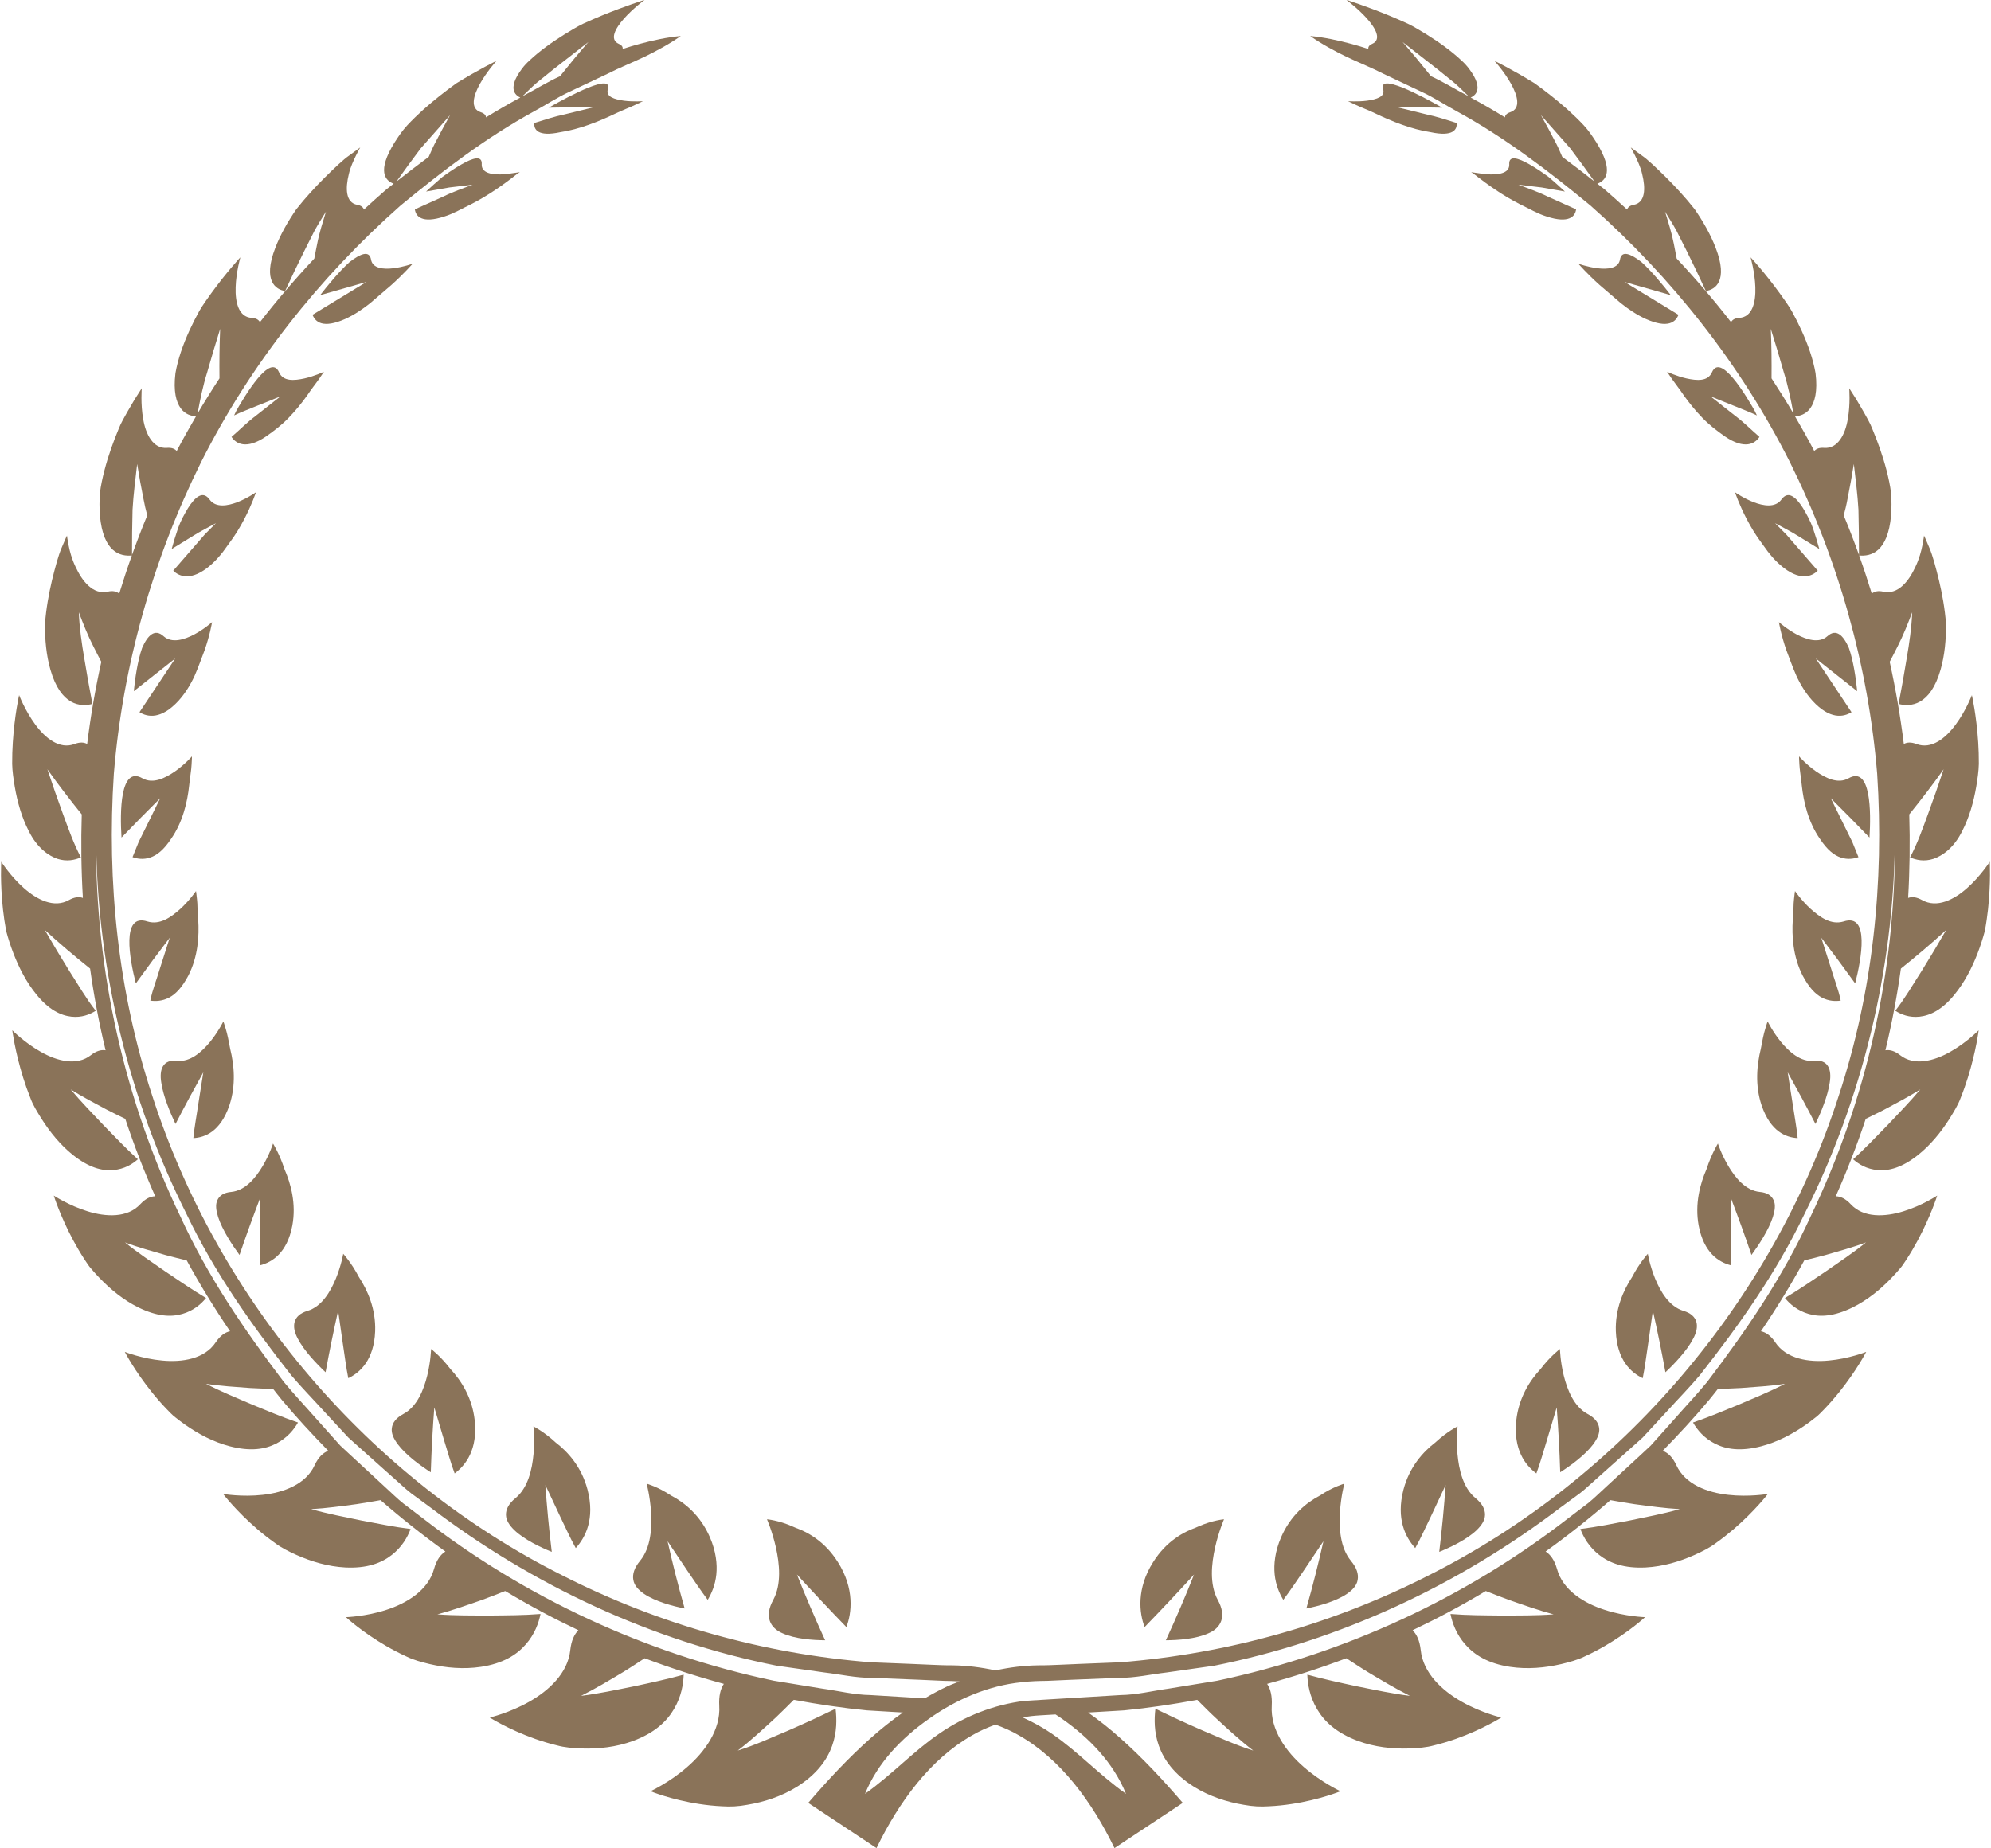
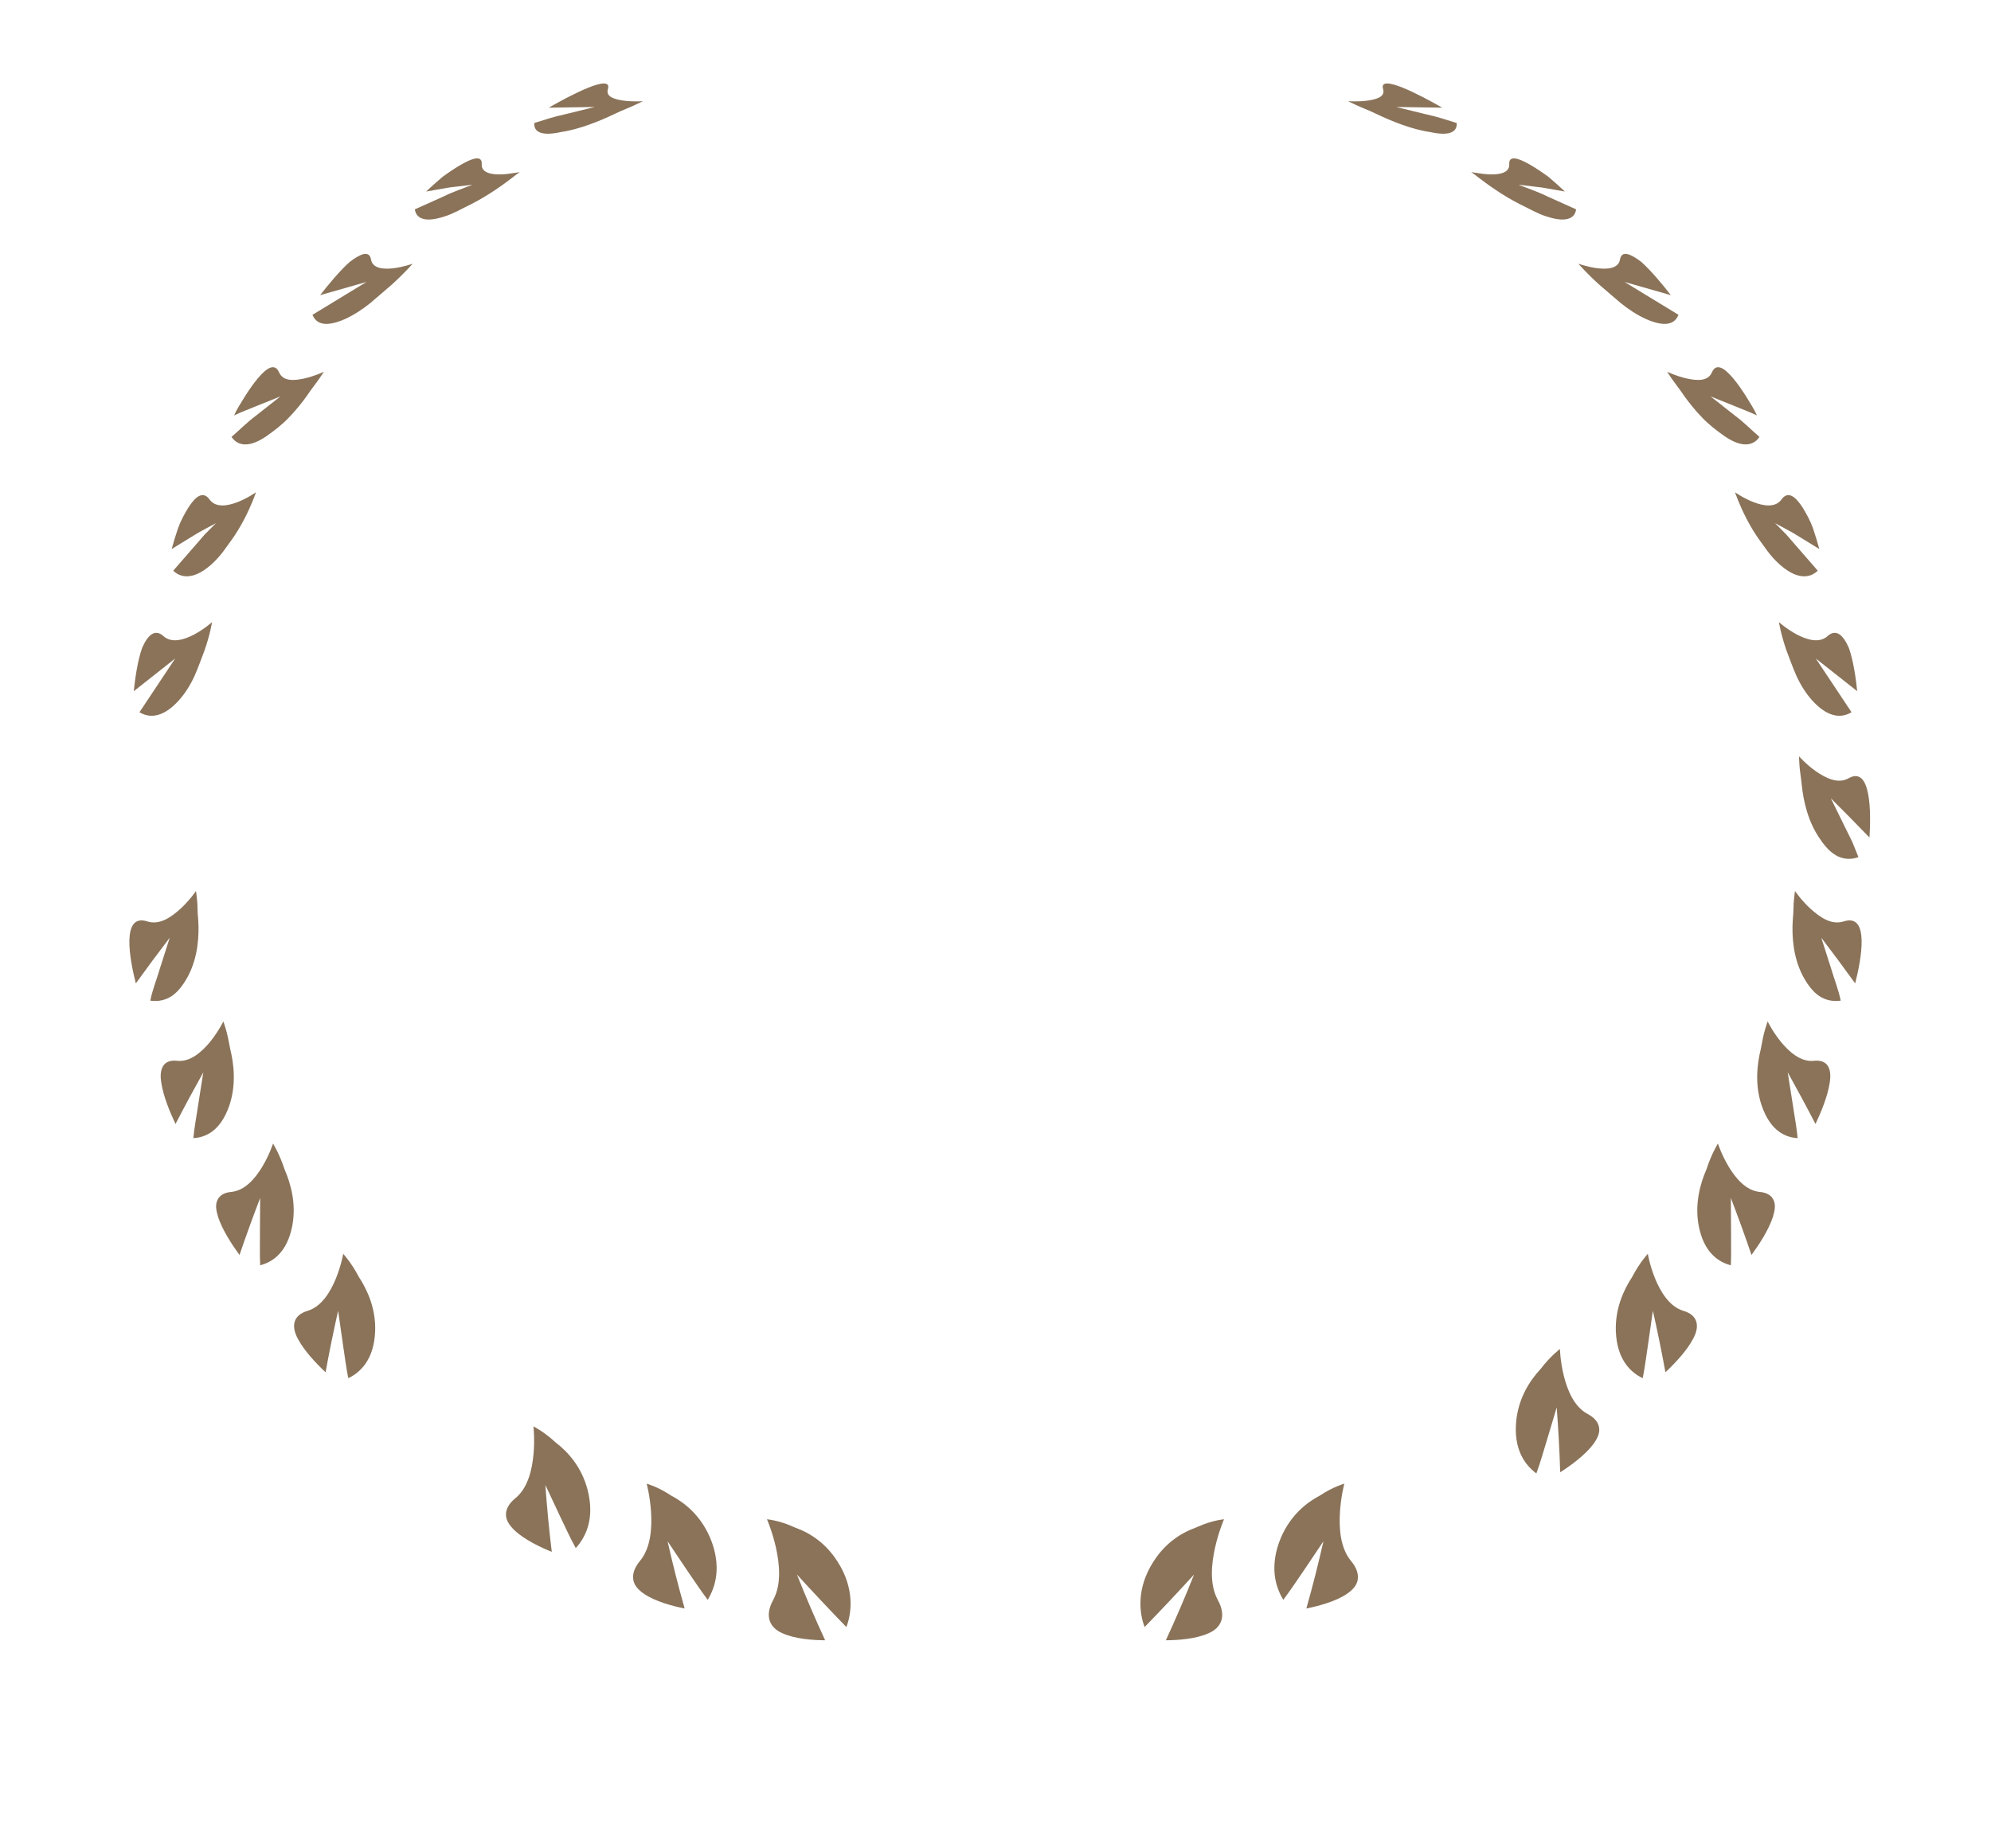
<svg xmlns="http://www.w3.org/2000/svg" fill="#000000" height="557.6" preserveAspectRatio="xMidYMid meet" version="1" viewBox="199.7 221.2 600.6 557.6" width="600.6" zoomAndPan="magnify">
  <g fill="#8a7359" id="change1_1">
    <path d="M 432.953 703.934 C 430.164 708.973 432.023 712.445 435.789 714.02 C 439.512 715.711 444.895 716.105 448.613 716.121 C 445.488 709.363 442.66 702.754 440.105 696.289 C 444.773 701.398 449.73 706.688 455.008 712.129 C 456.641 707.934 457.52 700.539 452.453 692.539 C 450.477 689.395 448.176 687.082 445.809 685.387 C 444.629 684.531 443.43 683.828 442.258 683.258 C 441.078 682.648 439.898 682.312 438.828 681.801 C 434.543 679.887 431.062 679.617 431.062 679.617 C 431.062 679.617 432.652 683.223 433.758 688.113 C 434.84 692.988 435.516 699.188 432.953 703.934" fill="inherit" />
    <path d="M 394.77 668.867 C 394.77 668.867 395.777 672.562 396.094 677.395 C 396.391 682.191 396.055 688.168 392.781 692.145 C 391.008 694.285 390.441 696.188 390.746 697.902 C 391.039 699.633 392.297 700.934 393.973 702.105 C 397.359 704.41 402.57 705.805 406.227 706.527 C 404.262 699.586 402.551 692.812 401.078 686.242 L 406.93 694.965 C 408.949 697.887 410.988 701.008 413.184 703.918 C 414.332 702.035 415.461 699.426 415.785 696.266 C 416.098 693.18 415.691 689.32 413.859 685.074 C 410.977 678.406 406.25 674.605 402.105 672.43 C 398.172 669.797 394.77 668.867 394.77 668.867" fill="inherit" />
    <path d="M 373.383 688.305 C 376.301 685.102 379.23 679.516 376.941 670.688 C 375.141 663.82 371.051 659.289 367.293 656.414 C 363.797 653.16 360.617 651.578 360.617 651.578 C 360.617 651.578 361.055 655.293 360.645 659.93 C 360.223 664.543 358.996 670.121 355.191 673.238 C 353.133 674.918 352.301 676.609 352.332 678.293 C 352.371 679.965 353.387 681.457 354.855 682.887 C 357.812 685.719 362.688 688.051 366.145 689.445 C 365.305 682.508 364.672 675.777 364.215 669.273 L 368.621 678.66 C 370.164 681.809 371.652 685.203 373.383 688.305" fill="inherit" />
-     <path d="M 329.652 665.43 C 329.867 658.672 330.223 652.148 330.715 645.863 L 333.637 655.672 C 334.684 658.969 335.617 662.504 336.852 665.777 C 340.16 663.312 343.844 658.609 342.902 649.754 C 342.141 642.855 338.789 637.719 335.531 634.223 C 332.617 630.387 329.738 628.238 329.738 628.238 C 329.738 628.238 329.648 631.879 328.59 636.223 C 327.527 640.543 325.531 645.613 321.402 647.828 C 319.172 649.02 318.109 650.465 317.902 652.074 C 317.676 653.695 318.461 655.297 319.676 656.949 C 322.121 660.234 326.508 663.422 329.652 665.43" fill="inherit" />
    <path d="M 297.91 635.254 C 299.086 628.82 300.355 622.637 301.699 616.699 L 303.129 626.699 C 303.66 630.074 304.07 633.633 304.762 637.039 C 308.297 635.355 312.523 631.574 312.867 622.895 C 313.109 616.117 310.578 610.512 307.945 606.477 C 305.691 602.168 303.234 599.508 303.234 599.508 C 303.234 599.508 302.641 603.008 301.02 606.984 C 299.391 610.934 296.762 615.414 292.512 616.711 C 287.91 618.066 287.59 621.555 289.551 625.137 C 291.434 628.773 295.184 632.695 297.91 635.254" fill="inherit" />
    <path d="M 278.18 602.973 C 281.77 602.055 286.336 599.27 287.895 590.926 C 289.086 584.402 287.457 578.441 285.52 573.984 C 284.016 569.336 282.062 566.242 282.062 566.242 C 282.062 566.242 281.02 569.535 278.914 573.074 C 276.82 576.605 273.688 580.426 269.488 580.836 C 267.219 581.035 265.91 581.941 265.277 583.32 C 264.609 584.719 264.895 586.445 265.496 588.402 C 266.754 592.293 269.734 596.844 271.949 599.859 C 273.988 593.883 276.074 588.148 278.18 582.656 L 278.113 592.641 C 278.133 596.02 278.023 599.535 278.18 602.973" fill="inherit" />
    <path d="M 258.02 564.605 C 261.551 564.41 266.164 562.641 268.879 554.777 C 270.949 548.637 270.32 542.457 269.145 537.703 C 268.703 535.277 268.266 533.188 267.824 531.73 C 267.41 530.262 267.074 529.398 267.074 529.398 C 267.074 529.398 265.598 532.441 263.105 535.52 C 260.613 538.562 257.109 541.703 253.156 541.277 C 248.852 540.777 247.672 543.852 248.355 547.887 C 248.941 551.934 251.035 556.953 252.645 560.34 C 255.449 554.914 258.254 549.723 261.027 544.762 L 259.488 554.512 C 259.02 557.809 258.344 561.246 258.02 564.605" fill="inherit" />
    <path d="M 245.039 523.117 C 246.629 523.352 248.664 523.273 250.684 522.219 C 252.699 521.168 254.613 519.156 256.527 515.539 C 259.426 509.871 259.82 503.617 259.488 498.676 C 259.211 496.23 259.336 494.039 259.121 492.508 C 258.98 490.973 258.82 490.055 258.82 490.055 C 258.82 490.055 256.957 492.809 254.156 495.391 C 251.273 497.973 247.926 500.371 244.168 499.234 C 236.199 496.605 238.805 510.621 240.676 517.922 C 244.141 513.109 247.551 508.523 250.898 504.141 L 247.918 513.48 C 247 516.633 245.664 519.914 245.039 523.117" fill="inherit" />
-     <path d="M 236.355 473.91 C 240.336 469.777 244.23 465.828 248.02 462.062 L 243.73 470.797 L 241.52 475.273 L 239.684 479.816 C 241.102 480.34 242.977 480.617 244.996 479.938 C 247.062 479.254 249.105 477.613 251.266 474.363 C 254.855 469.246 256.254 463.09 256.773 458.109 C 257.031 455.625 257.422 453.473 257.488 451.91 C 257.602 450.359 257.602 449.418 257.602 449.418 C 257.602 449.418 255.469 451.848 252.5 453.938 C 249.477 456.008 245.879 457.812 242.691 456.047 C 235.855 452.098 235.879 466.379 236.355 473.91" fill="inherit" />
    <path d="M 242.566 416.719 C 241.199 420.574 240.438 425.996 240.059 429.754 L 252.551 419.887 L 241.777 436.09 C 244.207 437.605 248.309 438.355 253.559 432.633 C 255.594 430.383 257.176 427.781 258.395 425.129 C 259.578 422.469 260.484 419.777 261.41 417.418 C 263.078 412.66 263.672 408.91 263.672 408.91 C 263.672 408.91 261.348 411.004 258.309 412.625 C 255.285 414.223 251.535 415.391 249.039 413.164 C 246.379 410.738 244.215 412.922 242.566 416.719" fill="inherit" />
    <path d="M 258.336 386.062 L 251.961 393.387 C 253.793 395.223 257.535 396.652 263.215 391.723 C 264.324 390.754 265.352 389.676 266.293 388.535 C 267.258 387.406 268.027 386.164 268.93 384.984 C 270.715 382.613 272.18 380.141 273.363 377.883 C 275.719 373.379 276.914 369.73 276.914 369.73 C 276.914 369.73 274.438 371.496 271.402 372.684 C 268.387 373.863 264.781 374.484 262.93 371.93 C 260.938 369.156 258.613 371.02 256.414 374.512 C 255.355 376.27 254.184 378.371 253.406 380.586 C 252.641 382.805 251.984 385.031 251.488 386.859 L 258.09 382.805 C 260.203 381.457 262.633 380.285 264.836 379.059 L 261.449 382.477 L 258.336 386.062" fill="inherit" />
    <path d="M 295.984 335.484 C 296.879 334.164 297.422 333.359 297.422 333.359 C 297.422 333.359 294.66 334.688 291.531 335.391 C 288.395 336.07 285.145 336.336 283.898 333.578 C 282.625 330.617 280.168 332.16 277.508 335.312 C 276.184 336.883 274.816 338.848 273.562 340.836 C 272.336 342.848 271.07 344.781 270.32 346.539 C 272.574 345.461 275.066 344.562 277.371 343.59 L 284.281 340.812 L 276.793 346.711 C 274.184 348.656 272.02 350.906 269.539 353.02 C 270.867 355.066 273.992 356.984 280.031 352.836 C 282.383 351.188 284.855 349.301 286.879 347.148 C 288.938 345.031 290.742 342.77 292.234 340.688 C 293.66 338.547 295.078 336.805 295.984 335.484" fill="inherit" />
    <path d="M 324.172 300.773 C 324.172 300.773 321.355 301.785 318.34 302.145 C 315.336 302.504 312.094 302.203 311.629 299.527 C 311.141 296.645 308.441 297.73 305.156 300.262 C 302.098 303.004 298.602 307.25 296.273 310.258 L 310.238 306.277 L 293.977 316.184 C 294.824 318.352 297.102 320.438 303.863 317.426 C 306.496 316.223 309.023 314.543 311.34 312.699 C 313.602 310.812 315.77 308.855 317.762 307.188 C 321.625 303.734 324.172 300.773 324.172 300.773" fill="inherit" />
    <path d="M 354.395 274.688 C 355.664 273.648 356.516 273.148 356.516 273.148 C 356.516 273.148 355.816 273.246 354.664 273.41 C 353.594 273.598 352.164 273.789 350.723 273.824 C 347.848 273.891 344.887 273.309 345.023 270.77 C 345.191 268.008 342.441 268.781 338.855 270.836 C 337.062 271.855 335.07 273.199 333.156 274.594 C 331.348 276.109 329.629 277.691 328.238 278.992 L 335.219 277.77 L 342.266 276.93 C 339.355 278.062 336.316 279.074 333.531 280.461 L 324.852 284.363 C 325.102 286.41 326.898 288.781 333.754 286.52 C 336.48 285.691 339.031 284.141 341.746 282.852 C 344.422 281.5 346.926 279.965 349.105 278.508 C 351.273 277.055 353.105 275.688 354.395 274.688" fill="inherit" />
    <path d="M 391.281 252.855 C 392.77 252.152 393.664 251.73 393.664 251.73 C 393.664 251.73 390.727 251.945 387.895 251.578 C 385.047 251.16 382.391 250.422 383.066 248.129 C 384.613 243.191 371.848 249.902 365.227 253.688 L 379.125 253.48 L 370.004 255.719 C 366.887 256.371 363.918 257.363 360.895 258.305 C 360.688 260.211 361.855 262.574 368.773 261.074 C 374.406 260.246 380.512 257.785 385.262 255.504 C 387.629 254.355 389.809 253.582 391.281 252.855" fill="inherit" />
    <path d="M 559.895 696.289 C 557.34 702.754 554.508 709.363 551.387 716.121 C 555.105 716.105 560.488 715.711 564.215 714.02 C 567.977 712.445 569.836 708.973 567.047 703.934 C 564.484 699.188 565.156 692.988 566.242 688.113 C 567.352 683.223 568.934 679.617 568.934 679.617 C 568.934 679.617 565.457 679.887 561.16 681.801 C 560.102 682.312 558.91 682.648 557.742 683.258 C 556.57 683.828 555.371 684.531 554.191 685.387 C 551.828 687.082 549.523 689.395 547.551 692.539 C 542.477 700.539 543.363 707.934 544.988 712.129 C 550.27 706.688 555.227 701.398 559.895 696.289" fill="inherit" />
    <path d="M 586.816 703.918 C 589.012 701.008 591.055 697.887 593.074 694.965 L 598.926 686.242 C 597.441 692.812 595.738 699.586 593.773 706.527 C 597.426 705.805 602.641 704.41 606.027 702.105 C 607.703 700.934 608.961 699.633 609.254 697.902 C 609.559 696.188 608.992 694.285 607.215 692.145 C 603.941 688.168 603.609 682.191 603.91 677.395 C 604.223 672.562 605.227 668.867 605.227 668.867 C 605.227 668.867 601.836 669.797 597.895 672.43 C 593.75 674.605 589.016 678.406 586.141 685.074 C 584.312 689.32 583.902 693.18 584.215 696.266 C 584.535 699.426 585.668 702.035 586.816 703.918" fill="inherit" />
-     <path d="M 632.699 656.414 C 628.949 659.289 624.859 663.82 623.059 670.688 C 620.773 679.516 623.699 685.102 626.617 688.305 C 628.352 685.203 629.84 681.809 631.383 678.66 L 635.789 669.273 C 635.328 675.777 634.691 682.508 633.855 689.445 C 637.312 688.051 642.188 685.719 645.145 682.887 C 646.613 681.457 647.625 679.965 647.664 678.293 C 647.703 676.609 646.863 674.918 644.809 673.238 C 641.008 670.121 639.781 664.543 639.355 659.93 C 638.945 655.293 639.387 651.578 639.387 651.578 C 639.387 651.578 636.199 653.16 632.699 656.414" fill="inherit" />
    <path d="M 670.266 628.238 C 670.266 628.238 667.383 630.387 664.465 634.223 C 661.211 637.719 657.863 642.855 657.098 649.754 C 656.16 658.609 659.832 663.312 663.152 665.777 C 664.379 662.504 665.32 658.969 666.359 655.672 L 669.289 645.863 C 669.77 652.148 670.137 658.672 670.348 665.43 C 673.496 663.422 677.879 660.234 680.328 656.949 C 681.527 655.297 682.316 653.695 682.098 652.074 C 681.887 650.465 680.832 649.02 678.602 647.828 C 674.473 645.613 672.477 640.543 671.41 636.223 C 670.352 631.879 670.266 628.238 670.266 628.238" fill="inherit" />
    <path d="M 698.977 606.984 C 697.355 603.008 696.773 599.508 696.773 599.508 C 696.773 599.508 694.301 602.168 692.059 606.477 C 689.422 610.512 686.891 616.117 687.129 622.895 C 687.477 631.574 691.703 635.355 695.238 637.039 C 695.926 633.633 696.344 630.074 696.871 626.699 L 698.301 616.699 C 699.648 622.637 700.914 628.82 702.09 635.254 C 704.816 632.695 708.57 628.773 710.445 625.137 C 712.414 621.555 712.09 618.066 707.492 616.711 C 703.238 615.414 700.605 610.934 698.977 606.984" fill="inherit" />
    <path d="M 734.504 588.402 C 735.105 586.445 735.391 584.719 734.719 583.32 C 734.09 581.941 732.773 581.035 730.512 580.836 C 726.312 580.426 723.184 576.605 721.086 573.074 C 718.98 569.535 717.926 566.242 717.926 566.242 C 717.926 566.242 715.98 569.336 714.48 573.984 C 712.543 578.441 710.918 584.402 712.105 590.926 C 713.664 599.27 718.23 602.055 721.824 602.973 C 721.98 599.535 721.859 596.02 721.883 592.641 L 721.824 582.656 C 723.93 588.148 726.016 593.883 728.051 599.859 C 730.27 596.844 733.246 592.293 734.504 588.402" fill="inherit" />
    <path d="M 751.648 547.887 C 752.324 543.852 751.148 540.777 746.848 541.277 C 742.883 541.703 739.391 538.562 736.895 535.52 C 734.398 532.441 732.93 529.398 732.93 529.398 C 732.93 529.398 732.59 530.262 732.176 531.73 C 731.73 533.188 731.289 535.277 730.859 537.703 C 729.684 542.457 729.051 548.637 731.121 554.777 C 733.824 562.641 738.449 564.41 741.98 564.605 C 741.66 561.246 740.984 557.809 740.512 554.512 L 738.977 544.762 C 741.746 549.723 744.551 554.914 747.355 560.34 C 748.969 556.953 751.062 551.934 751.648 547.887" fill="inherit" />
-     <path d="M 793.148 489.109 C 789.18 492.668 783.965 495.305 779.496 492.77 C 777.82 491.84 776.445 491.711 775.301 492.129 C 775.789 483.73 775.895 475.316 775.645 466.926 C 779.184 462.543 782.664 458.039 786.008 453.312 C 784.496 457.914 782.906 462.43 781.285 466.863 C 779.648 471.297 778.129 475.645 775.895 479.898 C 777.703 480.695 780.152 481.238 782.93 480.34 C 785.598 479.434 789.105 477.078 791.633 471.926 C 793.723 467.867 795.055 463.227 795.848 458.574 C 796.223 456.254 796.59 453.91 796.633 451.66 C 796.645 449.41 796.57 447.23 796.438 445.176 C 795.906 436.961 794.535 430.945 794.535 430.945 C 794.535 430.945 792.723 435.676 789.664 439.801 C 786.617 443.945 782.305 447.414 777.805 445.68 C 776.195 445.066 774.965 445.148 774.004 445.68 C 772.969 437.352 771.547 429.086 769.742 420.895 C 770.543 419.324 771.371 417.805 772.148 416.203 C 773.891 412.797 775.203 409.414 776.531 405.949 C 776.348 410.605 775.656 415.305 774.855 419.938 C 774.105 424.566 773.289 429.121 772.426 433.598 C 775.949 434.543 781.969 434.195 785.094 423.25 C 786.332 418.914 786.77 414.145 786.734 409.461 C 786.395 404.836 785.555 400.301 784.613 396.32 C 783.637 392.359 782.738 388.895 781.734 386.551 C 780.766 384.188 780.102 382.805 780.102 382.805 C 780.102 382.805 779.961 384.004 779.605 385.766 C 779.258 387.512 778.648 389.824 777.562 392.105 C 775.508 396.645 772.176 400.73 767.805 399.719 C 766.234 399.371 765.133 399.645 764.344 400.32 C 763.156 396.453 761.887 392.605 760.527 388.797 C 763.984 389.141 769.188 387.879 770.156 376.715 C 770.34 374.5 770.32 372.211 770.148 369.902 C 769.871 367.641 769.371 365.387 768.805 363.152 C 767.648 358.691 766.082 354.387 764.52 350.645 C 763.801 348.746 762.777 347.141 761.98 345.633 C 761.102 344.137 760.34 342.84 759.711 341.758 C 758.359 339.637 757.535 338.348 757.535 338.348 C 757.535 338.348 757.93 343.098 757.102 347.664 C 756.359 352.227 754.086 356.695 749.922 356.336 C 748.496 356.227 747.578 356.609 746.98 357.293 C 746.914 357.16 746.855 357.035 746.789 356.906 C 745.008 353.492 743.109 350.141 741.176 346.816 C 742.723 346.719 744.473 346.168 745.77 344.406 C 747.145 342.539 748.051 339.273 747.375 333.789 C 746.645 329.578 745.105 325.219 743.211 321.051 C 742.266 318.973 741.23 316.934 740.168 315.004 C 739.055 313.105 737.789 311.387 736.621 309.75 C 731.902 303.242 727.785 298.844 727.785 298.844 C 727.785 298.844 729.07 303.352 729.215 307.859 C 729.375 312.383 728.32 316.883 724.375 317.109 C 723.039 317.191 722.277 317.68 721.887 318.402 C 716.723 311.754 711.246 305.352 705.488 299.219 C 705.191 297.742 704.938 296.289 704.633 294.812 C 703.977 291.402 702.953 288.285 701.973 285.055 C 703.145 286.988 704.355 288.867 705.441 290.852 L 708.508 296.922 C 710.5 300.973 712.453 304.984 714.289 309.008 C 717.141 308.578 721.09 305.973 717.262 296.004 C 715.754 292.066 713.488 288.059 710.91 284.324 C 708.133 280.789 705.066 277.5 702.25 274.688 C 699.398 271.902 696.91 269.449 694.852 268.035 C 692.848 266.574 691.633 265.688 691.633 265.688 C 691.633 265.688 692.195 266.656 692.922 268.141 C 693.625 269.641 694.582 271.535 695.066 273.711 C 696.133 277.973 696.086 282.359 692.512 283 C 691.352 283.215 690.758 283.727 690.52 284.422 C 688.262 282.355 686.012 280.289 683.688 278.297 C 682.98 277.73 682.258 277.188 681.547 276.625 C 684.094 275.703 686.652 272.883 681.281 264.203 C 680.16 262.449 678.941 260.609 677.453 259.012 C 675.957 257.41 674.348 255.855 672.684 254.355 C 669.355 251.371 665.824 248.633 662.613 246.32 C 655.887 242.164 650.539 239.574 650.539 239.574 C 650.539 239.574 653.508 242.887 655.512 246.488 C 657.535 250.094 658.539 253.984 655.262 255.062 C 654.176 255.418 653.73 255.965 653.688 256.617 C 650.309 254.516 646.855 252.523 643.348 250.637 C 644.453 250.121 645.457 249.191 645.402 247.484 C 645.375 246.594 645.059 245.488 644.297 244.129 C 643.523 242.805 642.391 241.07 640.484 239.379 C 637.535 236.609 633.906 234 630.137 231.648 C 628.242 230.496 626.359 229.305 624.422 228.371 C 622.469 227.477 620.559 226.648 618.738 225.898 C 611.477 222.914 605.859 221.176 605.859 221.176 C 605.859 221.176 609.375 223.789 612.039 226.785 C 614.73 229.781 616.52 233.152 613.637 234.434 C 612.688 234.863 612.375 235.395 612.473 235.984 C 610.801 235.438 609.109 234.922 607.398 234.461 C 603.32 233.375 599.191 232.453 594.938 232.062 C 598.496 234.57 602.184 236.539 605.914 238.355 C 609.66 240.133 613.488 241.645 617.16 243.531 L 628.352 248.82 C 632.109 250.516 635.555 252.824 639.168 254.793 C 653.652 262.699 666.797 272.77 679.484 283.223 C 704.125 305.027 724.836 331.281 739.617 360.59 C 754.207 389.977 763.281 422.035 765.965 454.691 C 768.098 487.355 764.676 520.488 754.449 551.586 C 734.465 613.891 688.824 667.383 630.609 696.57 C 601.633 711.332 569.812 720.242 537.52 722.766 L 525.383 723.246 L 519.312 723.508 C 517.281 723.59 515.375 723.691 512.91 723.68 C 508.613 723.73 504.277 724.285 499.996 725.211 C 495.723 724.285 491.387 723.73 487.086 723.68 C 484.625 723.691 482.715 723.59 480.688 723.508 L 474.617 723.246 L 462.484 722.766 C 430.188 720.242 398.371 711.332 369.395 696.57 C 311.176 667.383 265.535 613.891 245.555 551.586 C 235.328 520.488 231.895 487.355 234.039 454.691 C 236.715 422.035 245.797 389.977 260.383 360.59 C 275.16 331.281 295.879 305.027 320.516 283.223 C 333.203 272.77 346.348 262.699 360.824 254.793 C 364.445 252.824 367.895 250.516 371.652 248.82 L 382.828 243.531 C 386.512 241.645 390.344 240.133 394.086 238.355 C 397.82 236.539 401.504 234.57 405.066 232.062 C 400.809 232.453 396.68 233.375 392.602 234.461 C 390.895 234.922 389.199 235.438 387.523 235.984 C 387.629 235.395 387.316 234.863 386.359 234.434 C 383.48 233.152 385.273 229.781 387.961 226.785 C 390.625 223.789 394.133 221.176 394.133 221.176 C 394.133 221.176 388.523 222.914 381.254 225.898 C 379.441 226.648 377.523 227.477 375.578 228.371 C 373.641 229.305 371.762 230.496 369.863 231.648 C 366.098 234 362.465 236.609 359.516 239.379 C 357.609 241.07 356.477 242.805 355.703 244.129 C 354.945 245.488 354.629 246.594 354.598 247.484 C 354.535 249.191 355.547 250.121 356.652 250.637 C 353.145 252.523 349.691 254.516 346.312 256.617 C 346.27 255.965 345.82 255.418 344.734 255.062 C 341.457 253.984 342.465 250.094 344.488 246.488 C 346.492 242.887 349.453 239.574 349.453 239.574 C 349.453 239.574 344.117 242.164 337.387 246.32 C 334.176 248.633 330.641 251.371 327.312 254.355 C 325.656 255.855 324.043 257.41 322.551 259.012 C 321.059 260.609 319.844 262.449 318.715 264.203 C 313.348 272.883 315.902 275.703 318.453 276.625 C 317.746 277.188 317.023 277.73 316.309 278.297 C 313.992 280.289 311.742 282.355 309.484 284.422 C 309.242 283.727 308.652 283.215 307.484 283 C 303.906 282.359 303.867 277.973 304.934 273.711 C 305.414 271.535 306.375 269.641 307.074 268.141 C 307.797 266.656 308.367 265.688 308.367 265.688 C 308.367 265.688 307.152 266.574 305.152 268.035 C 303.09 269.449 300.605 271.902 297.754 274.688 C 294.934 277.5 291.871 280.789 289.094 284.324 C 286.508 288.059 284.25 292.066 282.738 296.004 C 278.902 305.973 282.859 308.578 285.707 309.008 C 287.547 304.984 289.492 300.973 291.496 296.922 L 294.559 290.852 C 295.641 288.867 296.859 286.988 298.031 285.055 C 297.055 288.285 296.023 291.402 295.375 294.812 C 295.059 296.289 294.797 297.742 294.512 299.219 C 288.75 305.352 283.277 311.754 278.113 318.402 C 277.719 317.68 276.961 317.191 275.625 317.109 C 271.672 316.883 270.625 312.383 270.785 307.859 C 270.926 303.352 272.203 298.844 272.203 298.844 C 272.203 298.844 268.094 303.242 263.375 309.75 C 262.211 311.387 260.949 313.105 259.836 315.004 C 258.77 316.934 257.738 318.973 256.789 321.051 C 254.895 325.219 253.355 329.578 252.625 333.789 C 251.949 339.273 252.855 342.539 254.223 344.406 C 255.52 346.168 257.273 346.719 258.824 346.816 C 256.887 350.141 254.988 353.492 253.203 356.906 C 253.137 357.035 253.086 357.16 253.016 357.293 C 252.422 356.609 251.504 356.227 250.082 356.336 C 245.914 356.695 243.641 352.227 242.898 347.664 C 242.07 343.098 242.465 338.348 242.465 338.348 C 242.465 338.348 241.645 339.637 240.289 341.758 C 239.656 342.84 238.898 344.137 238.023 345.633 C 237.219 347.141 236.199 348.746 235.48 350.645 C 233.918 354.387 232.352 358.691 231.199 363.152 C 230.629 365.387 230.125 367.641 229.844 369.902 C 229.68 372.211 229.66 374.5 229.844 376.715 C 230.812 387.879 236.016 389.141 239.477 388.797 C 238.109 392.605 236.848 396.453 235.66 400.32 C 234.871 399.645 233.766 399.371 232.195 399.719 C 227.824 400.73 224.492 396.645 222.434 392.105 C 221.348 389.824 220.734 387.512 220.398 385.766 C 220.035 384.004 219.902 382.805 219.902 382.805 C 219.902 382.805 219.234 384.188 218.266 386.551 C 217.262 388.895 216.359 392.359 215.379 396.32 C 214.445 400.301 213.605 404.836 213.266 409.461 C 213.23 414.145 213.66 418.914 214.906 423.25 C 218.031 434.195 224.055 434.543 227.578 433.598 C 226.711 429.121 225.895 424.566 225.141 419.938 C 224.344 415.305 223.656 410.605 223.473 405.949 C 224.801 409.414 226.105 412.797 227.855 416.203 C 228.633 417.805 229.453 419.324 230.262 420.895 C 228.445 429.078 227.023 437.352 225.996 445.68 C 225.027 445.148 223.805 445.066 222.195 445.68 C 217.695 447.414 213.371 443.945 210.336 439.801 C 207.281 435.676 205.465 430.945 205.465 430.945 C 205.465 430.945 204.094 436.961 203.566 445.176 C 203.43 447.23 203.355 449.41 203.371 451.66 C 203.41 453.91 203.773 456.254 204.152 458.574 C 204.945 463.227 206.27 467.867 208.367 471.926 C 210.898 477.078 214.402 479.434 217.059 480.34 C 219.852 481.238 222.289 480.695 224.098 479.898 C 221.871 475.645 220.355 471.297 218.715 466.863 C 217.094 462.43 215.508 457.914 213.996 453.312 C 217.336 458.039 220.82 462.543 224.359 466.926 C 224.105 475.324 224.203 483.73 224.703 492.129 C 223.555 491.711 222.184 491.84 220.504 492.77 C 216.027 495.305 210.824 492.668 206.844 489.109 C 202.855 485.582 200.078 481.211 200.078 481.211 C 200.078 481.211 199.699 487.426 200.605 495.66 C 200.836 497.711 201.145 499.895 201.562 502.113 C 202.152 504.336 202.887 506.594 203.738 508.824 C 205.449 513.281 207.711 517.641 210.684 521.262 C 214.379 525.867 218.047 527.609 221.215 527.961 C 224.32 528.312 226.809 527.309 228.574 526.18 C 225.605 522.387 223.324 518.363 220.703 514.312 C 218.176 510.242 215.664 506.062 213.203 501.797 C 217.688 505.906 222.266 509.758 226.879 513.453 C 228.035 521.738 229.59 529.961 231.551 538.102 C 230.23 537.883 228.77 538.277 227.133 539.555 C 222.871 542.922 216.895 541.348 212.035 538.59 C 207.164 535.871 203.41 532.07 203.41 532.07 C 203.41 532.07 204.18 538.305 206.664 546.297 C 207.285 548.297 208.02 550.391 208.871 552.516 C 209.637 554.664 210.965 556.715 212.223 558.77 C 214.82 562.859 217.977 566.727 221.734 569.715 C 226.523 573.508 230.48 574.551 233.871 574.246 C 237.191 573.965 239.629 572.469 241.285 570.984 C 237.723 567.77 234.465 564.316 231.043 560.82 C 227.699 557.289 224.199 553.699 221.023 549.918 C 224.5 552.102 228.301 554.098 231.938 556.035 C 233.785 557.004 235.637 557.863 237.484 558.781 C 240.121 566.719 243.129 574.52 246.523 582.156 C 245.074 582.18 243.574 582.879 242.031 584.531 C 238.156 588.746 231.637 588.41 226.074 586.672 C 220.516 584.969 215.926 581.949 215.926 581.949 C 215.926 581.949 217.797 587.996 221.781 595.434 C 222.773 597.285 223.902 599.223 225.16 601.16 C 225.82 602.113 226.395 603.129 227.215 604.023 C 227.992 604.941 228.809 605.848 229.656 606.73 C 233.047 610.27 236.977 613.469 241.379 615.656 C 247 618.426 251.242 618.66 254.707 617.652 C 258.094 616.68 260.375 614.668 261.859 612.848 C 257.691 610.363 253.699 607.637 249.586 604.859 C 245.555 602.039 241.262 599.223 237.41 596.07 C 241.312 597.566 245.656 598.73 249.734 599.914 C 251.844 600.504 253.93 600.977 256.02 601.504 C 260.031 608.836 264.398 615.969 269.102 622.879 C 267.586 623.188 266.125 624.219 264.77 626.223 C 261.434 631.254 254.656 632.293 248.613 631.715 C 242.586 631.172 237.344 629.105 237.344 629.105 C 237.344 629.105 240.262 634.77 245.594 641.383 C 246.918 643.035 248.398 644.734 250.02 646.414 C 250.848 647.234 251.617 648.121 252.594 648.855 C 253.543 649.613 254.527 650.355 255.539 651.07 C 259.59 653.914 264.133 656.309 269.016 657.582 C 275.215 659.195 279.629 658.512 283.012 656.773 C 286.328 655.078 288.352 652.57 289.59 650.418 C 284.918 648.816 280.41 646.926 275.746 645.004 C 271.16 643.02 266.32 641.09 261.848 638.734 C 266.113 639.41 270.754 639.68 275.129 640.008 C 277.469 640.156 279.773 640.195 282.09 640.285 C 282.973 641.383 283.812 642.512 284.715 643.59 C 289.164 648.898 293.875 654 298.727 658.953 C 297.148 659.547 295.73 660.895 294.613 663.297 C 291.984 669.074 285.227 671.559 278.953 672.238 C 272.703 672.953 267.008 671.969 267.008 671.969 C 267.008 671.969 270.887 677.074 277.387 682.648 C 279.004 684.031 280.789 685.445 282.703 686.801 C 284.566 688.219 286.809 689.32 289.086 690.352 C 293.66 692.395 298.648 693.867 303.805 694.148 C 310.352 694.492 314.742 692.836 317.895 690.371 C 320.984 687.953 322.645 684.988 323.562 682.547 C 318.578 681.926 313.723 680.934 308.691 679.977 C 303.723 678.938 298.523 677.961 293.574 676.551 C 298.059 676.301 302.789 675.637 307.293 675.039 C 309.73 674.691 312.098 674.242 314.496 673.84 C 320.77 679.309 327.297 684.477 334.059 689.336 C 332.57 690.27 331.367 691.938 330.629 694.598 C 328.879 701.023 322.441 704.957 316.203 706.953 C 309.992 708.98 304.055 709.148 304.055 709.148 C 304.055 709.148 308.801 713.559 316.262 717.883 C 318.125 718.961 320.152 720.027 322.309 721.012 C 324.422 722.059 326.867 722.703 329.324 723.297 C 334.262 724.445 339.535 724.922 344.766 724.137 C 351.406 723.145 355.551 720.527 358.305 717.363 C 361.023 714.262 362.211 710.875 362.754 708.188 C 357.656 708.598 352.621 708.598 347.422 708.652 C 342.258 708.633 336.891 708.688 331.656 708.301 C 336.164 707.09 340.797 705.453 345.238 703.898 C 347.57 703.066 349.812 702.141 352.094 701.258 C 355.863 703.52 359.688 705.688 363.562 707.754 C 367.051 709.617 370.598 711.383 374.176 713.086 C 372.91 714.355 372.039 716.281 371.73 719.066 C 371.02 726.016 365.227 731.363 359.297 734.688 C 353.387 738.039 347.441 739.426 347.441 739.426 C 347.441 739.426 352.93 742.965 361.137 745.871 C 363.188 746.59 365.398 747.27 367.723 747.832 C 370.012 748.473 372.555 748.664 375.117 748.766 C 380.254 748.938 385.605 748.352 390.695 746.48 C 397.172 744.062 400.828 740.633 403.051 736.812 C 405.23 733.074 405.844 729.363 405.934 726.492 C 400.969 727.863 395.945 728.945 390.77 730.055 C 385.621 731.078 380.27 732.242 374.988 732.891 C 379.281 730.758 383.652 728.117 387.816 725.625 C 389.992 724.305 392.055 722.898 394.164 721.543 C 401.996 724.496 409.969 727.07 418.051 729.273 C 417.035 730.82 416.508 732.961 416.664 735.852 C 417.133 743.121 412.289 749.801 406.941 754.41 C 401.625 759.047 395.934 761.664 395.934 761.664 C 395.934 761.664 402.004 764.199 410.676 765.52 C 412.848 765.852 415.168 766.102 417.578 766.211 C 419.98 766.379 422.504 766.254 425.078 765.766 C 430.215 764.914 435.434 763.242 440.148 760.301 C 452.082 752.797 452.5 742.82 451.758 736.77 C 447.109 739.039 442.32 741.258 437.391 743.395 C 432.48 745.449 427.352 747.824 422.25 749.391 C 426.129 746.445 430.008 742.82 433.711 739.434 C 435.582 737.688 437.34 735.875 439.148 734.094 C 446.449 735.445 453.805 736.543 461.203 737.27 L 472.074 737.914 C 468.668 740.316 465.406 742.895 462.359 745.633 C 455.508 751.715 449.387 758.359 443.504 765.176 L 464.102 778.824 C 470.879 764.859 480.324 751.992 492.934 744.805 C 495.188 743.477 497.566 742.449 499.996 741.566 C 502.434 742.449 504.812 743.477 507.07 744.805 C 519.676 751.992 529.117 764.859 535.895 778.824 L 556.5 765.176 C 550.617 758.359 544.492 751.715 537.641 745.633 C 534.59 742.895 531.332 740.316 527.93 737.914 L 538.797 737.27 C 546.195 736.543 553.547 735.445 560.855 734.094 C 562.66 735.875 564.41 737.688 566.297 739.434 C 569.98 742.82 573.875 746.445 577.754 749.391 C 572.648 747.824 567.523 745.449 562.609 743.395 C 557.684 741.258 552.891 739.039 548.242 736.77 C 547.504 742.82 547.914 752.797 559.844 760.301 C 564.57 763.242 569.785 764.914 574.922 765.766 C 577.496 766.254 580.02 766.379 582.414 766.211 C 584.836 766.102 587.156 765.852 589.316 765.52 C 597.996 764.199 604.07 761.664 604.07 761.664 C 604.07 761.664 598.375 759.047 593.059 754.41 C 587.711 749.801 582.871 743.121 583.336 735.852 C 583.496 732.961 582.965 730.82 581.945 729.273 C 590.031 727.07 598.004 724.496 605.836 721.543 C 607.945 722.898 610.008 724.305 612.18 725.625 C 616.348 728.117 620.719 730.758 625.008 732.891 C 619.73 732.242 614.371 731.078 609.23 730.055 C 604.059 728.945 599.031 727.863 594.066 726.492 C 594.156 729.363 594.77 733.074 596.949 736.812 C 599.172 740.633 602.836 744.062 609.309 746.48 C 614.395 748.352 619.75 748.938 624.883 748.766 C 627.445 748.664 629.984 748.473 632.277 747.832 C 634.602 747.27 636.812 746.59 638.859 745.871 C 647.074 742.965 652.559 739.426 652.559 739.426 C 652.559 739.426 646.613 738.039 640.703 734.688 C 634.773 731.363 628.984 726.016 628.27 719.066 C 627.965 716.281 627.09 714.355 625.824 713.086 C 629.398 711.383 632.945 709.617 636.438 707.754 C 640.316 705.688 644.137 703.52 647.902 701.258 C 650.191 702.141 652.43 703.066 654.758 703.898 C 659.195 705.453 663.84 707.09 668.344 708.301 C 663.113 708.688 657.738 708.633 652.582 708.652 C 647.367 708.598 642.344 708.598 637.25 708.188 C 637.789 710.875 638.98 714.262 641.688 717.363 C 644.453 720.527 648.598 723.145 655.234 724.137 C 660.457 724.922 665.738 724.445 670.676 723.297 C 673.133 722.703 675.578 722.059 677.691 721.012 C 679.852 720.027 681.883 718.961 683.738 717.883 C 691.203 713.559 695.945 709.148 695.945 709.148 C 695.945 709.148 690.008 708.98 683.797 706.953 C 677.551 704.957 671.121 701.023 669.379 694.598 C 668.621 691.938 667.422 690.27 665.941 689.336 C 672.703 684.477 679.23 679.309 685.496 673.84 C 687.898 674.242 690.27 674.691 692.699 675.039 C 697.211 675.637 701.941 676.301 706.426 676.551 C 701.477 677.961 696.277 678.938 691.312 679.977 C 686.277 680.934 681.426 681.926 676.434 682.547 C 677.355 684.988 679.012 687.953 682.105 690.371 C 685.262 692.836 689.648 694.492 696.188 694.148 C 701.348 693.867 706.344 692.395 710.918 690.352 C 713.191 689.32 715.434 688.219 717.297 686.801 C 719.207 685.445 720.992 684.031 722.613 682.648 C 729.105 677.074 732.992 671.969 732.992 671.969 C 732.992 671.969 727.289 672.953 721.039 672.238 C 714.77 671.559 708.016 669.074 705.391 663.297 C 704.273 660.895 702.855 659.539 701.273 658.953 C 706.121 654 710.828 648.898 715.281 643.59 C 716.188 642.512 717.027 641.383 717.914 640.285 C 720.23 640.195 722.523 640.156 724.867 640.008 C 729.246 639.68 733.887 639.41 738.152 638.734 C 733.68 641.09 728.84 643.02 724.254 645.004 C 719.59 646.926 715.074 648.816 710.41 650.418 C 711.648 652.57 713.672 655.078 716.992 656.773 C 720.375 658.512 724.781 659.195 730.988 657.582 C 735.863 656.309 740.41 653.914 744.461 651.07 C 745.477 650.355 746.457 649.613 747.406 648.855 C 748.387 648.121 749.156 647.234 749.98 646.414 C 751.605 644.734 753.074 643.035 754.41 641.383 C 759.742 634.77 762.656 629.105 762.656 629.105 C 762.656 629.105 757.414 631.172 751.387 631.715 C 745.352 632.293 738.562 631.254 735.23 626.223 C 733.875 624.219 732.418 623.188 730.898 622.879 C 735.605 615.969 739.969 608.836 743.98 601.504 C 746.07 600.977 748.16 600.504 750.266 599.914 C 754.348 598.73 758.684 597.566 762.586 596.07 C 758.742 599.223 754.449 602.039 750.414 604.859 C 746.297 607.637 742.312 610.363 738.141 612.848 C 739.625 614.668 741.902 616.68 745.297 617.652 C 748.758 618.66 753 618.426 758.621 615.656 C 763.027 613.469 766.957 610.27 770.34 606.73 C 771.188 605.848 772.008 604.941 772.785 604.023 C 773.602 603.129 774.184 602.113 774.84 601.16 C 776.098 599.223 777.227 597.285 778.219 595.434 C 782.195 587.996 784.074 581.949 784.074 581.949 C 784.074 581.949 779.488 584.969 773.93 586.672 C 768.359 588.41 761.844 588.746 757.969 584.531 C 756.426 582.879 754.922 582.18 753.473 582.156 C 756.863 574.52 759.883 566.719 762.52 558.781 C 764.363 557.863 766.219 557.004 768.066 556.035 C 771.699 554.098 775.496 552.102 778.973 549.918 C 775.805 553.699 772.305 557.289 768.961 560.82 C 765.539 564.316 762.273 567.77 758.715 570.984 C 760.371 572.469 762.805 573.965 766.121 574.246 C 769.52 574.551 773.473 573.508 778.258 569.715 C 782.02 566.727 785.18 562.859 787.781 558.77 C 789.035 556.715 790.355 554.664 791.129 552.516 C 791.984 550.391 792.711 548.297 793.336 546.297 C 795.824 538.305 796.582 532.07 796.582 532.07 C 796.582 532.07 792.828 535.871 787.965 538.59 C 783.105 541.348 777.121 542.922 772.863 539.555 C 771.23 538.277 769.77 537.883 768.449 538.102 C 770.41 529.961 771.969 521.738 773.121 513.453 C 777.734 509.746 782.309 505.906 786.797 501.797 C 784.336 506.062 781.828 510.242 779.297 514.312 C 776.676 518.363 774.387 522.387 771.426 526.18 C 773.191 527.309 775.676 528.312 778.785 527.961 C 781.957 527.609 785.621 525.867 789.316 521.262 C 792.285 517.641 794.547 513.281 796.262 508.824 C 797.113 506.594 797.852 504.336 798.438 502.113 C 798.859 499.895 799.164 497.711 799.395 495.66 C 800.293 487.426 799.926 481.211 799.926 481.211 C 799.926 481.211 797.145 485.582 793.148 489.109 Z M 631.379 244.207 C 628.609 240.734 625.777 237.285 622.805 233.887 L 633.289 242.059 L 638.395 246.184 C 639.902 247.492 641.324 248.922 642.77 250.305 C 642.492 250.156 642.23 249.984 641.953 249.84 C 638.414 247.984 635.016 245.855 631.379 244.207 Z M 670.957 268.516 C 670.359 267.223 669.848 265.848 669.184 264.609 C 667.699 261.723 666.148 258.832 664.543 255.949 L 673.387 265.965 C 675.895 269.285 678.316 272.633 680.699 275.965 C 677.488 273.434 674.242 270.949 670.957 268.516 Z M 361.605 246.184 L 366.715 242.059 L 377.195 233.887 C 374.223 237.285 371.391 240.734 368.625 244.207 C 364.984 245.855 361.586 247.984 358.047 249.84 C 357.77 249.984 357.512 250.156 357.234 250.305 C 358.676 248.922 360.098 247.492 361.605 246.184 Z M 326.613 265.965 L 335.461 255.949 C 333.852 258.832 332.305 261.723 330.816 264.609 C 330.148 265.848 329.645 267.223 329.035 268.516 C 325.762 270.949 322.512 273.434 319.305 275.965 C 321.684 272.633 324.102 269.285 326.613 265.965 Z M 757.008 371.805 C 757.711 368.312 758.355 364.777 758.926 361.199 C 759.445 365.852 760.059 370.387 760.316 374.984 C 760.43 379.594 760.48 384.148 760.477 388.645 C 759.039 384.637 757.512 380.652 755.875 376.723 C 756.316 375.066 756.719 373.426 757.008 371.805 Z M 734.098 335.363 C 734.141 330.438 734.102 325.473 733.875 320.422 C 735.27 324.84 736.582 329.234 737.82 333.602 C 739.074 337.602 739.945 341.773 740.691 345.941 C 738.578 342.363 736.379 338.84 734.098 335.363 Z M 262.18 333.602 C 263.418 329.234 264.73 324.84 266.113 320.422 C 265.895 325.473 265.855 330.438 265.906 335.363 C 263.621 338.84 261.422 342.363 259.309 345.949 C 260.059 341.773 260.926 337.602 262.18 333.602 Z M 239.684 374.984 C 239.938 370.387 240.555 365.852 241.074 361.199 C 241.648 364.777 242.293 368.312 242.996 371.805 C 243.285 373.426 243.684 375.066 244.117 376.715 C 242.488 380.652 240.961 384.629 239.523 388.645 C 239.516 384.148 239.562 379.594 239.684 374.984 Z M 462.27 732.652 C 457.34 732.586 452.523 731.363 447.664 730.695 L 433.117 728.32 C 394.656 720.207 358.145 703.312 327.164 679.246 L 321.309 674.797 C 319.387 673.266 317.672 671.508 315.84 669.867 L 305.043 659.883 L 302.352 657.383 L 299.902 654.645 L 295.004 649.16 C 291.773 645.48 288.395 641.922 285.297 638.145 C 273.465 622.562 262.363 606.309 254.227 588.496 C 237.277 553.285 228.488 514.281 228.691 475.316 C 229.156 514.281 238.613 552.973 256.02 587.621 C 264.395 605.141 275.672 621.047 287.613 636.238 C 290.75 639.93 294.148 643.387 297.395 646.973 L 302.316 652.297 L 304.781 654.949 L 307.484 657.379 L 318.297 667.039 C 320.129 668.613 321.844 670.324 323.758 671.797 L 329.598 676.09 C 360.305 699.461 396.145 716.27 434.035 723.793 L 448.359 725.828 C 453.145 726.387 457.867 727.492 462.715 727.457 L 477.156 728.035 L 484.367 728.359 C 485.957 728.371 487.559 728.438 489.16 728.539 C 487.902 729.031 486.637 729.477 485.418 730.047 C 483.098 731.141 480.848 732.355 478.656 733.641 Z M 520.137 739.855 C 528.383 745.648 535.531 753.07 539.367 762.449 C 531.145 756.586 524.805 749.652 517.02 744.316 C 514.211 742.379 511.211 740.777 508.141 739.363 C 509.887 739.074 511.656 738.871 513.457 738.77 L 518.113 738.496 C 518.793 738.938 519.477 739.383 520.137 739.855 Z M 714.699 638.145 C 711.602 641.922 708.227 645.48 705 649.16 L 700.102 654.645 L 697.645 657.383 L 694.961 659.883 L 684.156 669.867 C 682.328 671.508 680.605 673.266 678.695 674.797 L 672.84 679.246 C 641.855 703.312 605.348 720.207 566.887 728.32 L 552.336 730.695 C 547.477 731.363 542.66 732.586 537.73 732.652 L 508.676 734.41 C 499.492 735.574 490.699 738.992 482.98 744.316 C 475.199 749.652 468.859 756.586 460.637 762.449 C 464.473 753.07 471.617 745.648 479.867 739.855 C 488.062 734.008 497.801 729.77 508.012 728.762 C 510.547 728.461 513.109 728.387 515.633 728.359 L 522.848 728.035 L 537.289 727.457 C 542.133 727.492 546.852 726.387 551.645 725.828 L 565.965 723.793 C 603.859 716.27 639.699 699.461 670.402 676.09 L 676.242 671.797 C 678.152 670.324 679.875 668.613 681.699 667.039 L 692.516 657.379 L 695.223 654.949 L 697.684 652.297 L 702.605 646.973 C 705.855 643.387 709.254 639.93 712.383 636.238 C 724.332 621.047 735.605 605.141 743.977 587.621 C 761.391 552.973 770.844 514.281 771.309 475.316 C 771.508 514.281 762.719 553.285 745.766 588.496 C 737.629 606.309 726.535 622.562 714.699 638.145" fill="inherit" />
    <path d="M 755.836 499.234 C 752.074 500.371 748.73 497.973 745.844 495.391 C 743.039 492.809 741.18 490.055 741.18 490.055 C 741.18 490.055 741.016 490.973 740.875 492.508 C 740.664 494.039 740.789 496.23 740.512 498.676 C 740.184 503.617 740.574 509.871 743.473 515.539 C 745.383 519.156 747.301 521.168 749.316 522.219 C 751.336 523.273 753.371 523.352 754.961 523.117 C 754.336 519.914 753 516.633 752.082 513.48 L 749.105 504.141 C 752.453 508.523 755.863 513.109 759.324 517.922 C 761.195 510.621 763.801 496.605 755.836 499.234" fill="inherit" />
    <path d="M 757.305 456.047 C 754.121 457.812 750.527 456.008 747.504 453.938 C 744.535 451.848 742.398 449.418 742.398 449.418 C 742.398 449.418 742.395 450.359 742.508 451.91 C 742.578 453.473 742.969 455.625 743.219 458.109 C 743.746 463.09 745.145 469.246 748.738 474.363 C 750.891 477.613 752.938 479.254 754.996 479.938 C 757.023 480.617 758.898 480.34 760.316 479.816 L 758.48 475.273 L 756.27 470.797 L 751.98 462.062 C 755.77 465.828 759.664 469.777 763.645 473.91 C 764.125 466.379 764.145 452.098 757.305 456.047" fill="inherit" />
    <path d="M 750.949 413.164 C 748.465 415.391 744.715 414.223 741.684 412.625 C 738.656 411.004 736.324 408.91 736.324 408.91 C 736.324 408.91 736.922 412.66 738.586 417.418 C 739.512 419.777 740.422 422.469 741.605 425.129 C 742.828 427.781 744.41 430.383 746.441 432.633 C 751.695 438.355 755.793 437.605 758.223 436.09 L 747.449 419.887 L 759.941 429.754 C 759.562 425.996 758.797 420.574 757.434 416.719 C 755.785 412.922 753.617 410.738 750.949 413.164" fill="inherit" />
    <path d="M 748.512 386.859 C 748.016 385.031 747.359 382.805 746.598 380.586 C 745.816 378.371 744.645 376.27 743.586 374.512 C 741.379 371.02 739.062 369.156 737.074 371.93 C 735.219 374.484 731.609 373.863 728.598 372.684 C 725.562 371.496 723.082 369.73 723.082 369.73 C 723.082 369.73 724.285 373.379 726.641 377.883 C 727.812 380.141 729.285 382.613 731.066 384.984 C 731.969 386.164 732.734 387.406 733.707 388.535 C 734.648 389.676 735.672 390.754 736.785 391.723 C 742.465 396.652 746.207 395.223 748.035 393.387 L 741.664 386.062 L 738.551 382.477 L 735.168 379.059 C 737.367 380.285 739.801 381.457 741.906 382.805 L 748.512 386.859" fill="inherit" />
    <path d="M 729.684 346.539 C 728.93 344.781 727.664 342.848 726.441 340.836 C 725.184 338.848 723.82 336.883 722.492 335.312 C 719.832 332.16 717.375 330.617 716.102 333.578 C 714.859 336.336 711.602 336.07 708.469 335.391 C 705.336 334.688 702.582 333.359 702.582 333.359 C 702.582 333.359 703.117 334.164 704.012 335.484 C 704.922 336.805 706.336 338.547 707.766 340.688 C 709.258 342.77 711.066 345.031 713.121 347.148 C 715.145 349.301 717.621 351.188 719.965 352.836 C 726.012 356.984 729.137 355.066 730.453 353.02 C 727.984 350.906 725.809 348.656 723.203 346.711 L 715.719 340.812 L 722.625 343.59 C 724.938 344.562 727.426 345.461 729.684 346.539" fill="inherit" />
    <path d="M 694.848 300.262 C 691.562 297.73 688.852 296.645 688.379 299.527 C 687.91 302.203 684.668 302.504 681.656 302.145 C 678.645 301.785 675.828 300.773 675.828 300.773 C 675.828 300.773 678.375 303.734 682.238 307.188 C 684.23 308.855 686.398 310.812 688.664 312.699 C 690.977 314.543 693.496 316.223 696.141 317.426 C 702.898 320.438 705.176 318.352 706.023 316.184 L 689.762 306.277 L 703.723 310.258 C 701.398 307.25 697.906 303.004 694.848 300.262" fill="inherit" />
    <path d="M 671.762 278.992 C 670.371 277.691 668.652 276.109 666.84 274.594 C 664.934 273.199 662.938 271.855 661.148 270.836 C 657.551 268.781 654.812 268.008 654.973 270.77 C 655.113 273.309 652.152 273.891 649.277 273.824 C 647.84 273.789 646.402 273.598 645.34 273.41 C 644.184 273.246 643.488 273.148 643.488 273.148 C 643.488 273.148 644.336 273.648 645.598 274.688 C 646.895 275.688 648.727 277.055 650.898 278.508 C 653.066 279.965 655.578 281.5 658.25 282.852 C 660.973 284.141 663.523 285.691 666.25 286.52 C 673.102 288.781 674.898 286.41 675.141 284.363 L 666.469 280.461 C 663.676 279.074 660.645 278.062 657.734 276.93 L 664.785 277.77 L 671.762 278.992" fill="inherit" />
    <path d="M 612.105 251.578 C 609.273 251.945 606.336 251.73 606.336 251.73 C 606.336 251.73 607.234 252.152 608.711 252.855 C 610.195 253.582 612.367 254.355 614.742 255.504 C 619.484 257.785 625.598 260.246 631.223 261.074 C 638.148 262.574 639.312 260.211 639.105 258.305 C 636.082 257.363 633.113 256.371 630 255.719 L 620.879 253.48 L 634.77 253.688 C 628.152 249.902 615.379 243.191 616.934 248.129 C 617.609 250.422 614.957 251.16 612.105 251.578" fill="inherit" />
  </g>
</svg>